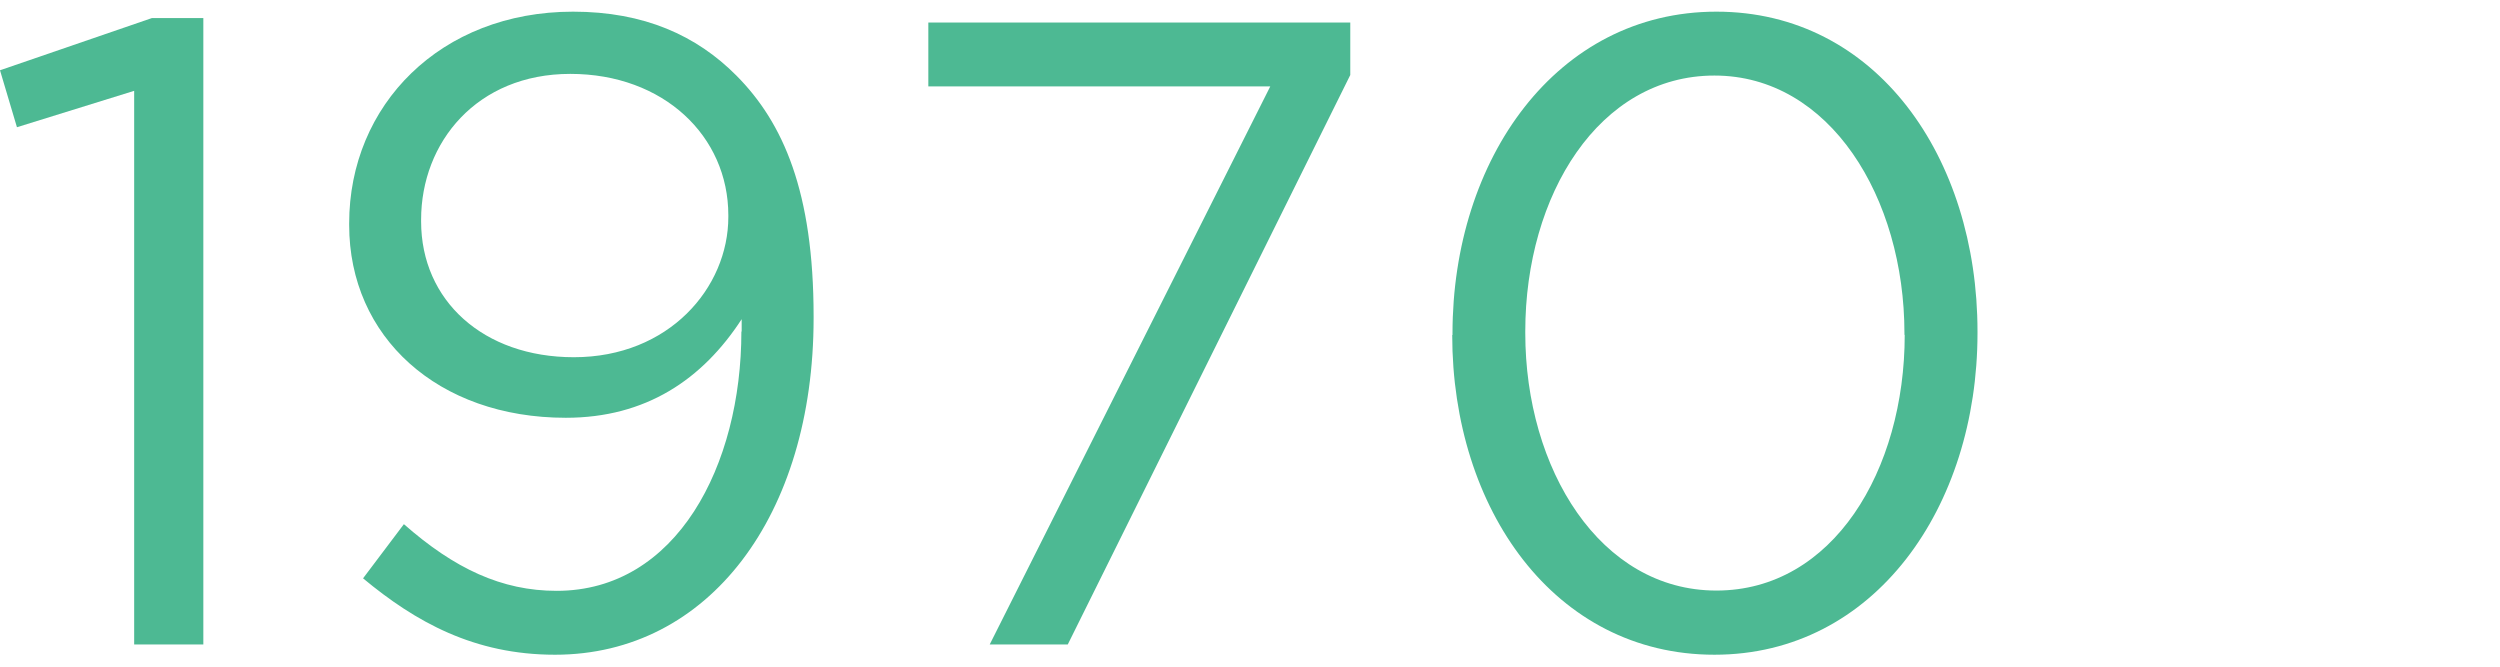
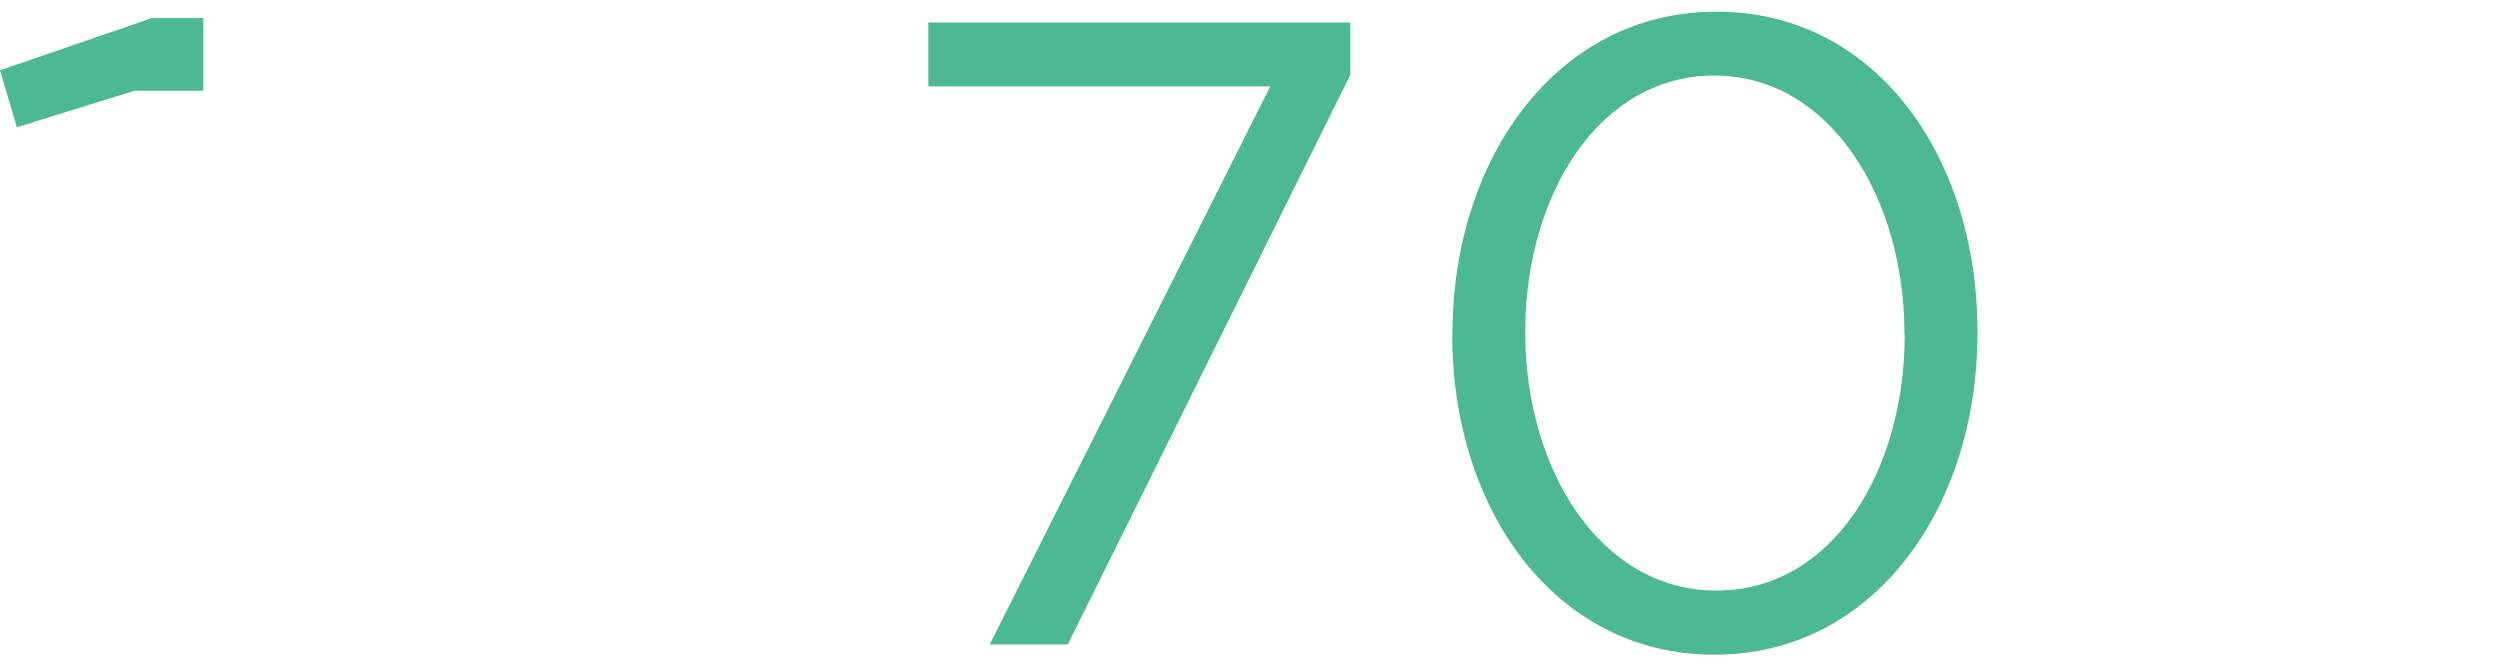
<svg xmlns="http://www.w3.org/2000/svg" id="b" data-name="レイヤー 2" viewBox="0 0 90 24">
  <defs>
    <style>
      .d {
        fill: none;
      }

      .d, .e {
        stroke-width: 0px;
      }

      .e {
        fill: #4db993;
      }
    </style>
  </defs>
  <g id="c" data-name="d">
    <g>
      <g>
-         <path class="e" d="M4.83,3.27L.61,4.58l-.61-2.05L5.47.65h1.85v22.55h-2.49V3.27Z" />
-         <path class="e" d="M26.7,11.94v-.45c-1.41,2.17-3.45,3.55-6.33,3.55-4.61,0-7.8-2.91-7.8-6.94v-.06C12.57,3.78,15.86.42,20.63.42c2.56,0,4.45.86,5.88,2.3,1.69,1.7,2.78,4.19,2.78,8.67v.06c0,7.1-3.77,12.12-9.31,12.12-2.91,0-5.02-1.18-6.91-2.75l1.47-1.95c1.82,1.6,3.52,2.4,5.5,2.4,4.32,0,6.65-4.51,6.65-9.34ZM26.22,7.81v-.06c0-2.85-2.33-5.09-5.69-5.09s-5.37,2.46-5.37,5.25v.06c0,2.85,2.24,4.89,5.5,4.89,3.42,0,5.56-2.5,5.56-5.05Z" />
+         <path class="e" d="M4.83,3.27L.61,4.58l-.61-2.05L5.47.65h1.85v22.55V3.27Z" />
        <path class="e" d="M45.73,3.11h-12.31V.81h15.19v1.89l-10.17,20.5h-2.81L45.73,3.11Z" />
        <path class="e" d="M52.29,12.06v-.06c0-6.27,3.74-11.58,9.5-11.58s9.4,5.25,9.4,11.51v.06c0,6.27-3.71,11.58-9.47,11.58s-9.44-5.25-9.44-11.51ZM68.56,12.06v-.06c0-4.89-2.69-9.28-6.84-9.28s-6.81,4.29-6.81,9.21v.06c0,4.89,2.69,9.27,6.88,9.27s6.78-4.32,6.78-9.21Z" />
      </g>
-       <rect class="d" width="90" height="24" />
    </g>
  </g>
</svg>